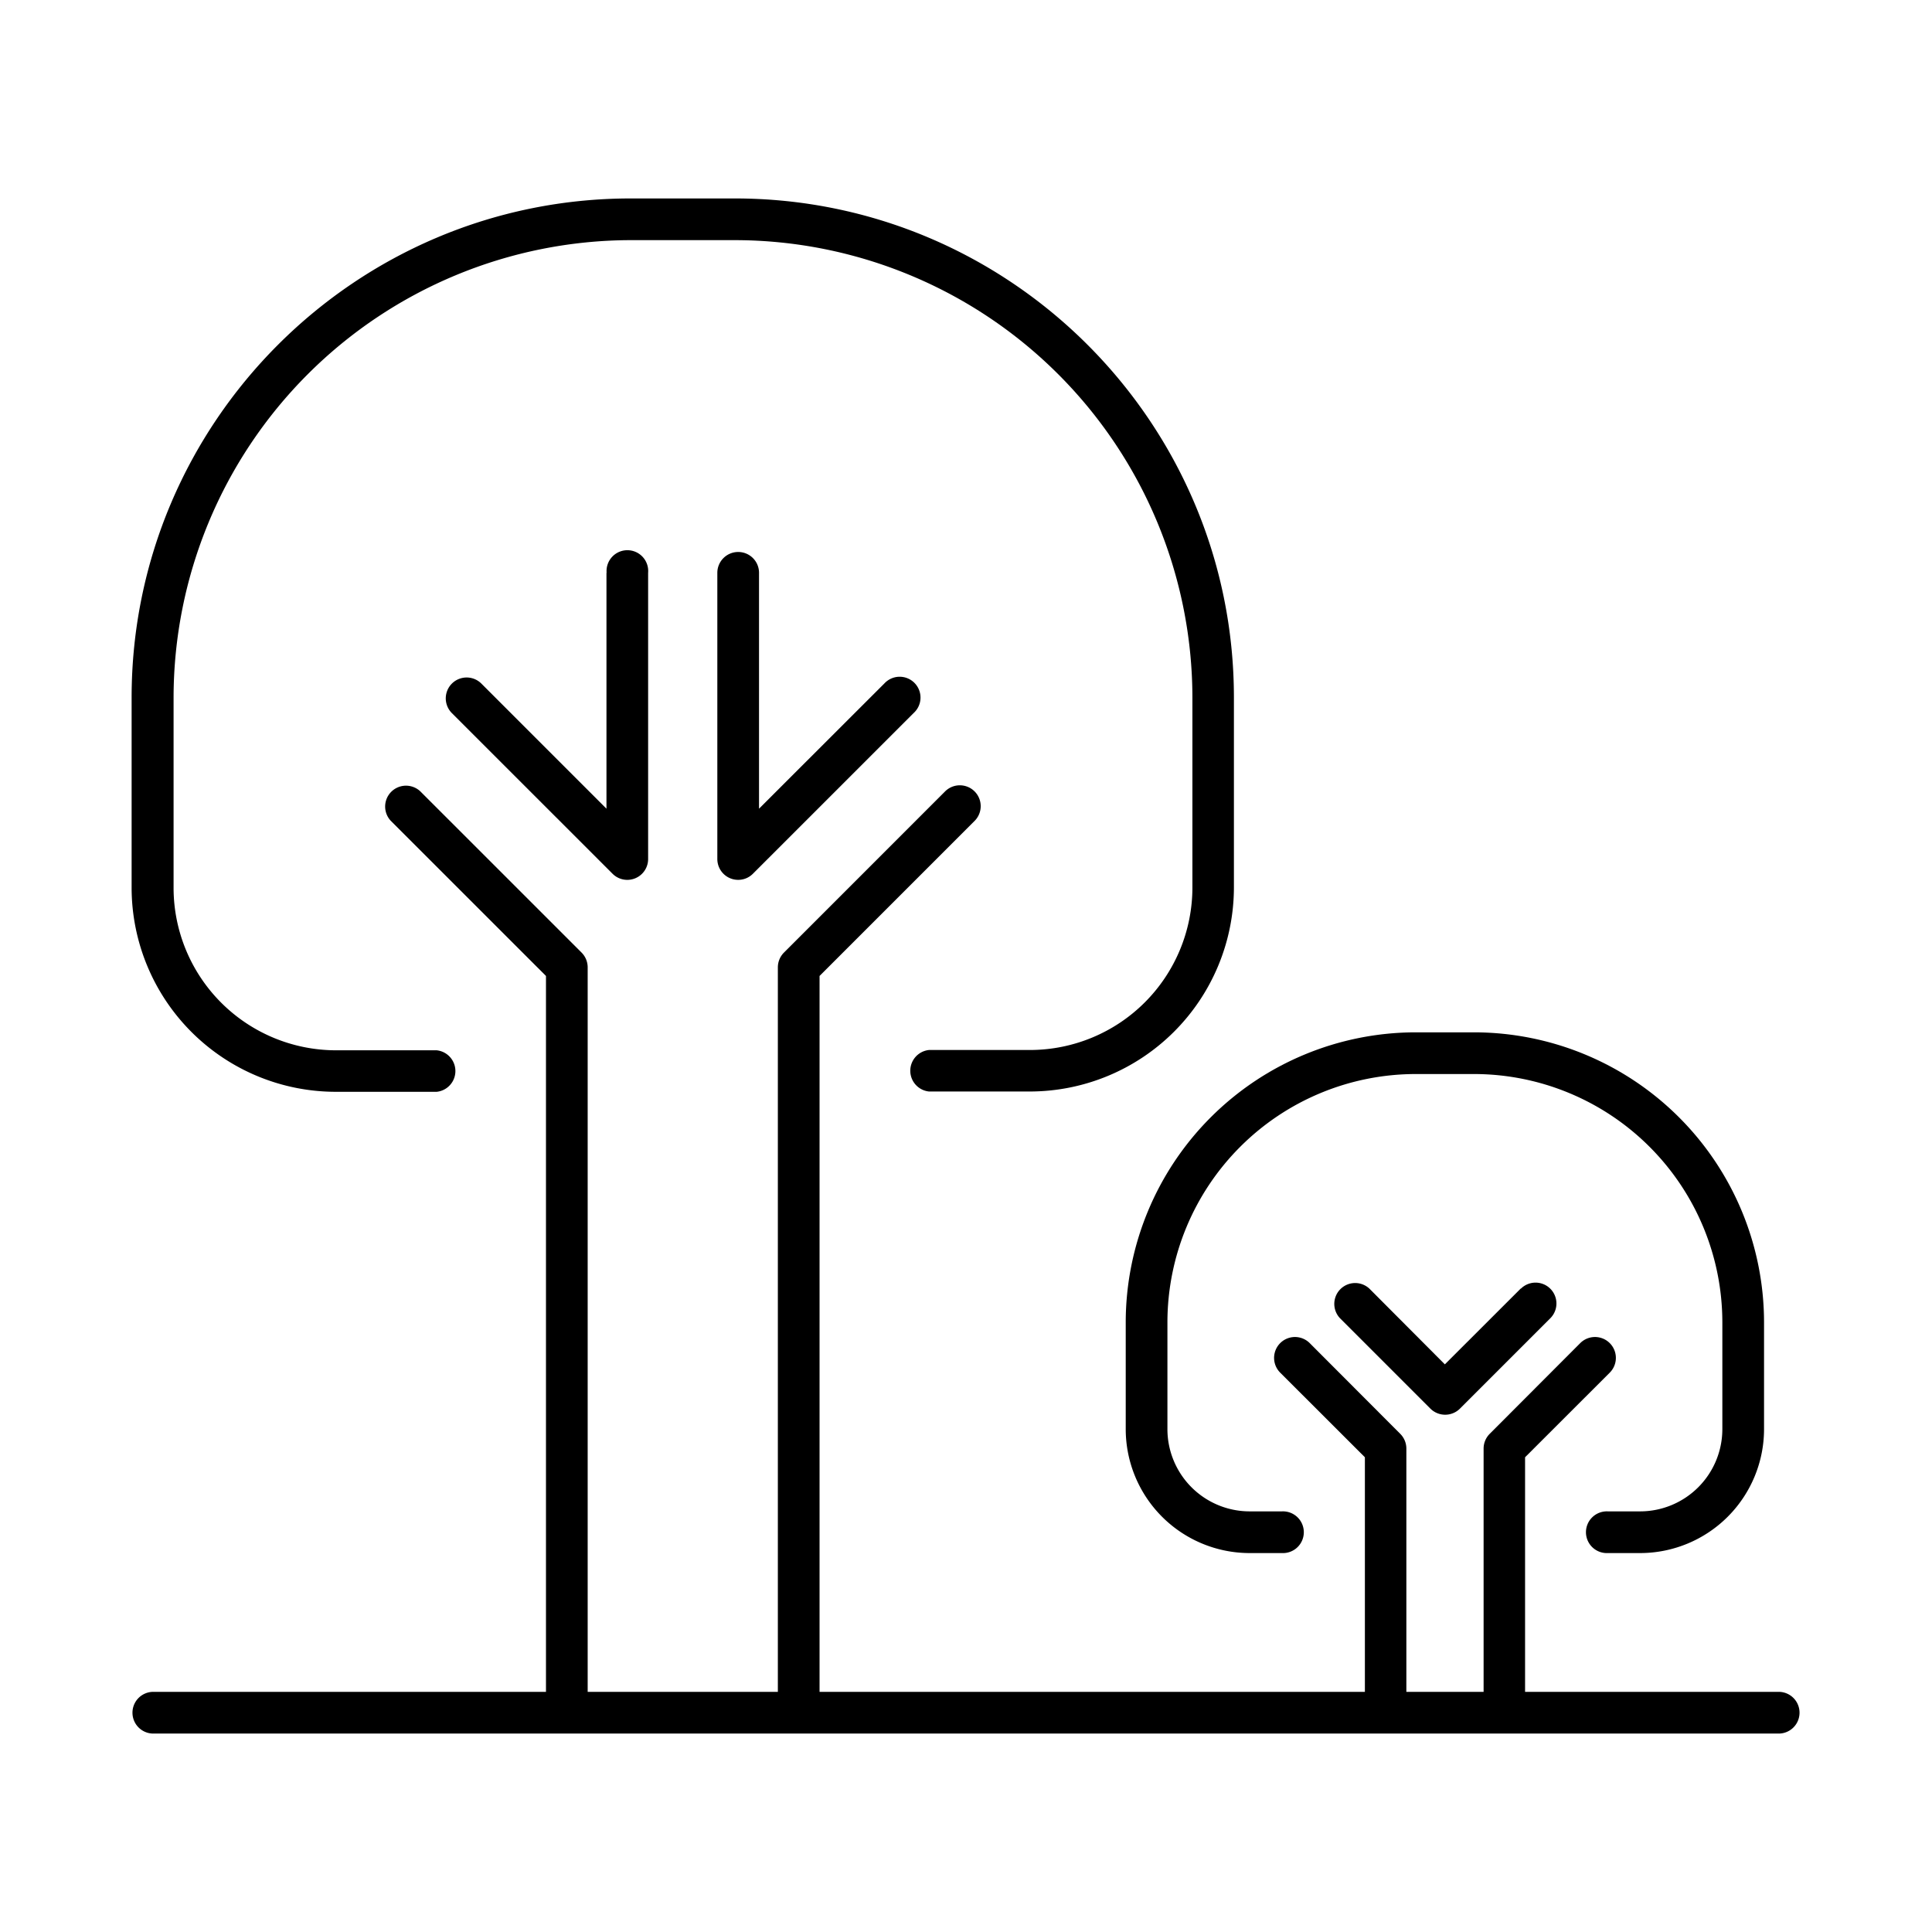
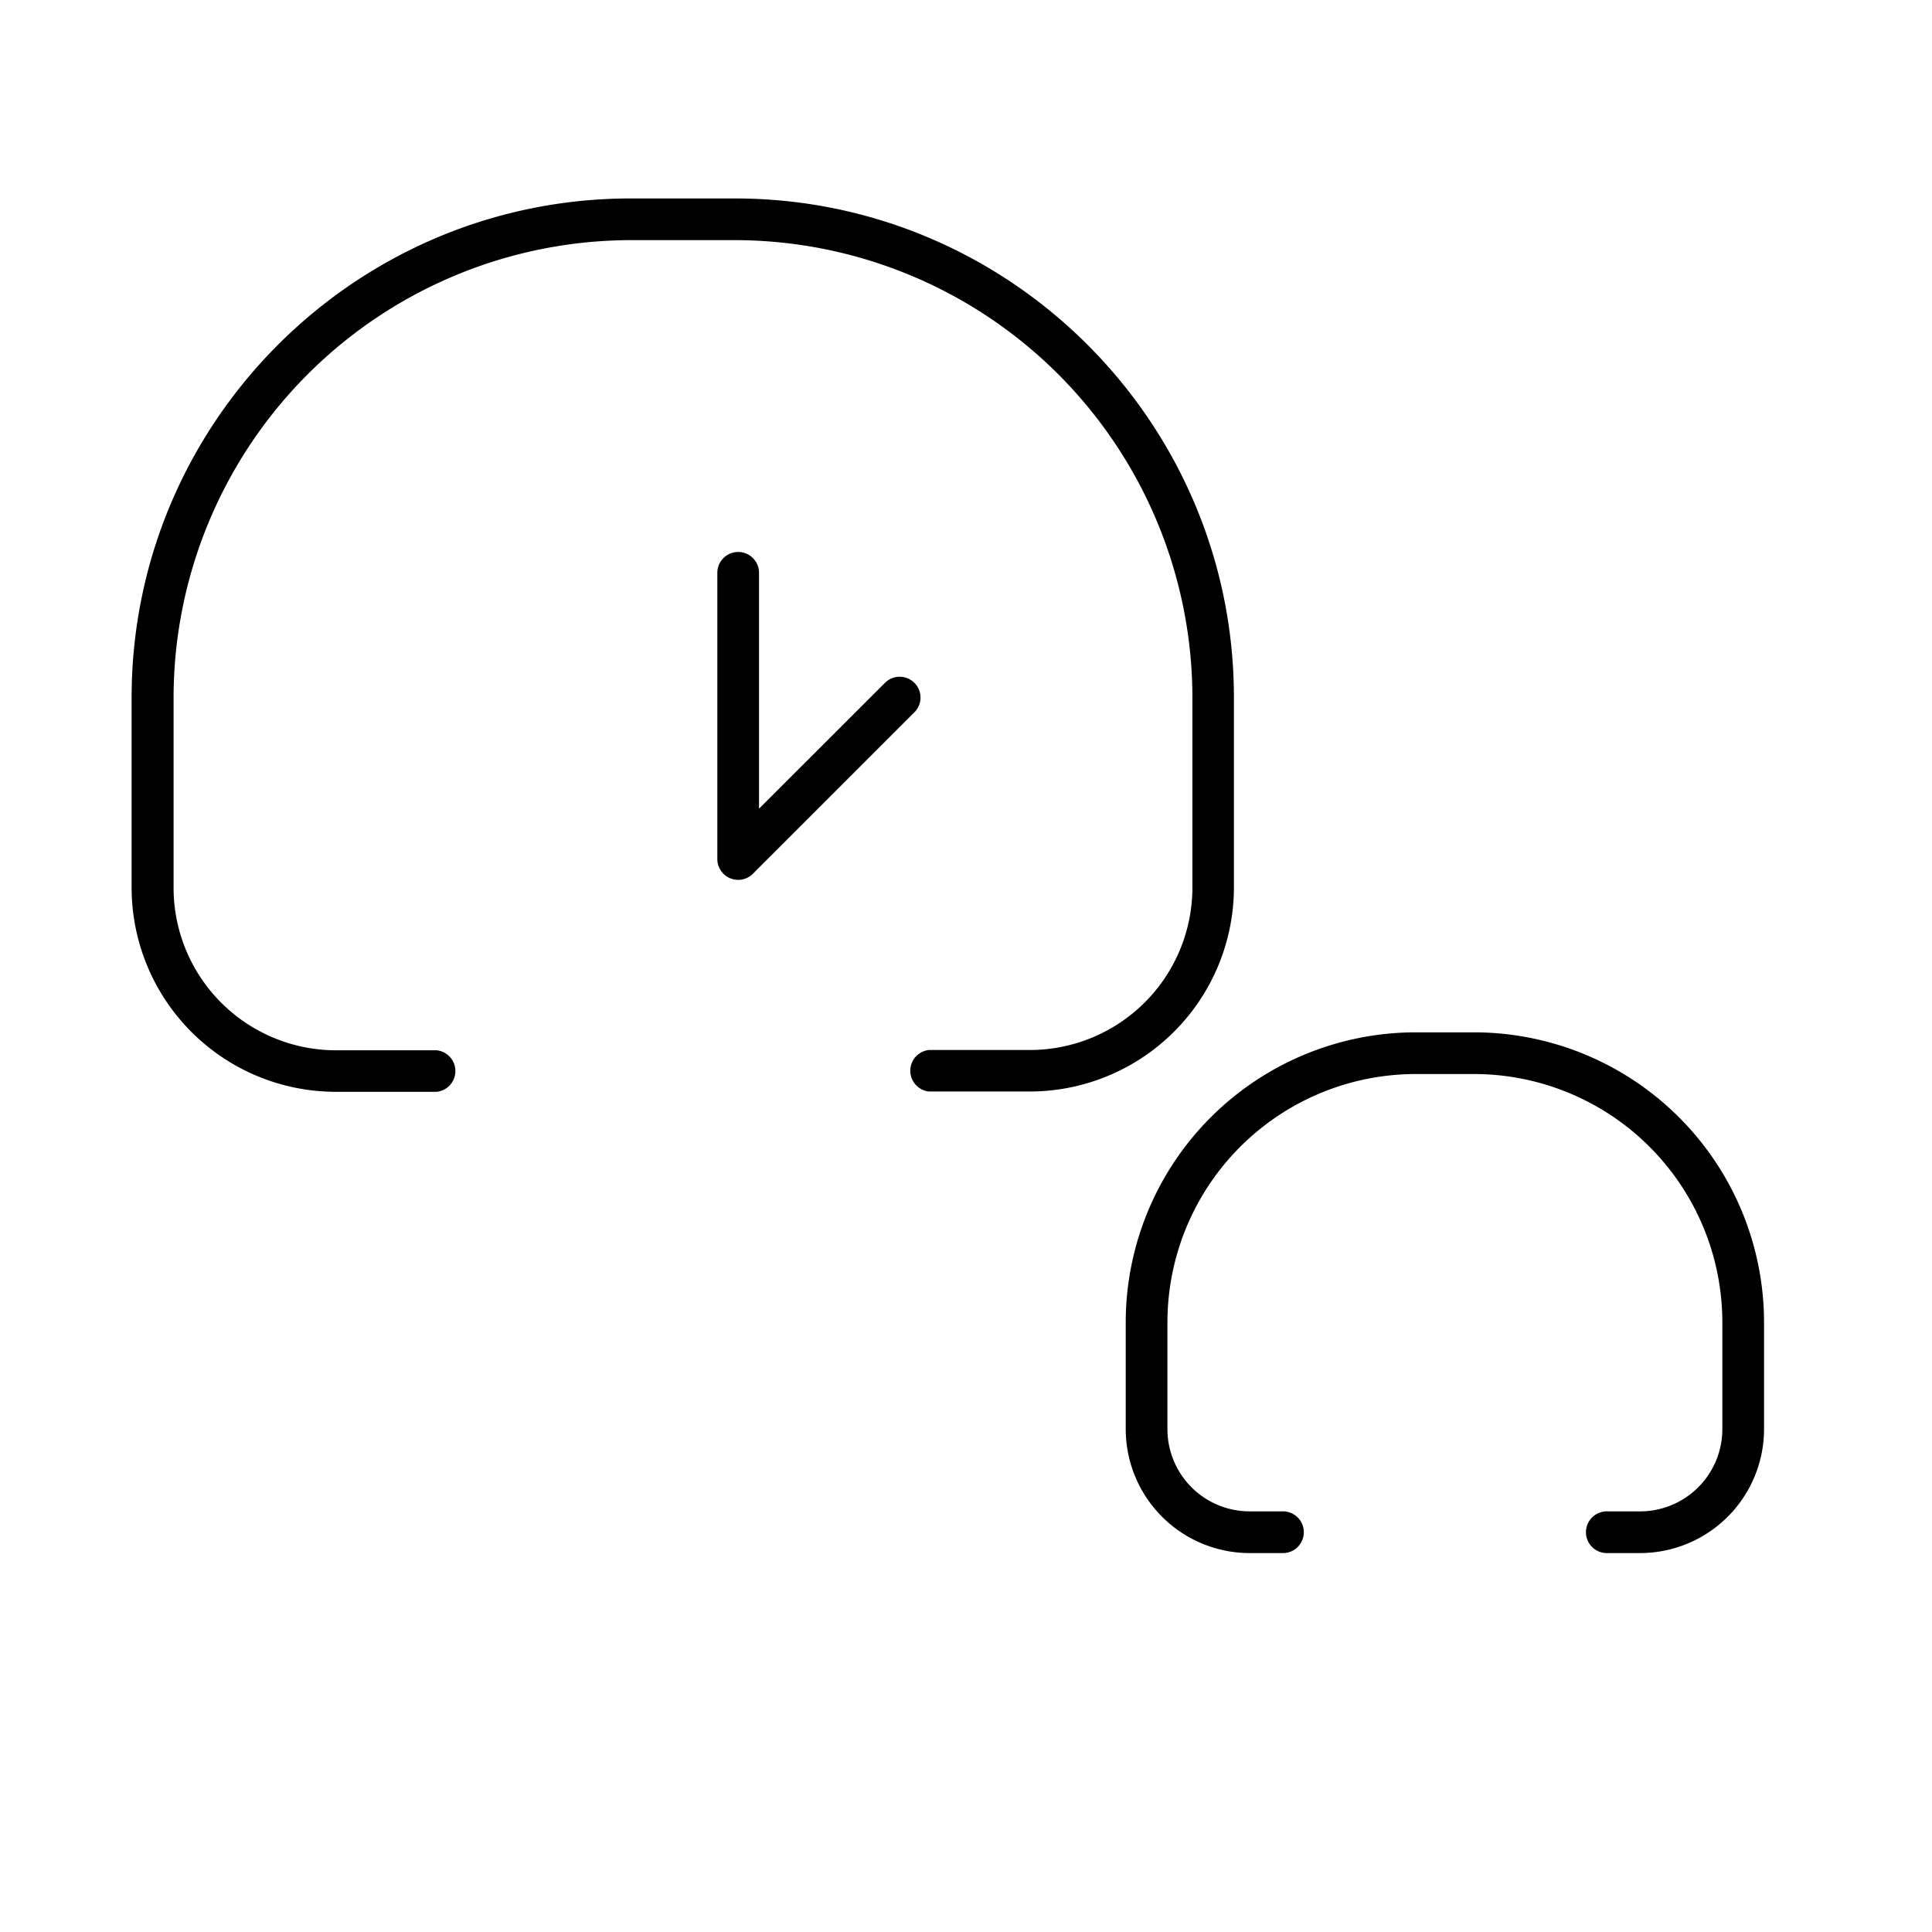
<svg xmlns="http://www.w3.org/2000/svg" data-name="Layer 1" id="Layer_1" viewBox="0 0 512 512">
-   <path d="M471.6,448.36H404.16V386.19l22.44-22.42a5.53,5.53,0,0,0-7.82-7.83l-24,24.05a5.53,5.53,0,0,0-1.61,3.92v64.45H372.7V383.91a5.53,5.53,0,0,0-1.61-3.92l-24-24.05a5.53,5.53,0,0,0-7.82,7.83l22.44,22.42v62.17H217.19V258.64l41.14-41.14a5.53,5.53,0,0,0-7.83-7.81l-42.75,42.76a5.55,5.55,0,0,0-1.61,3.91v192h-50.4v-192a5.55,5.55,0,0,0-1.61-3.91l-42.77-42.76a5.53,5.53,0,0,0-7.82,7.81l41.15,41.14V448.36H40.4a5.53,5.53,0,0,0,0,11.05H471.6a5.53,5.53,0,0,0,0-11.05Z" />
  <path d="M89,289.34h26.73a5.53,5.53,0,0,0,0-11H89a43.08,43.08,0,0,1-43-43V184.87A121.37,121.37,0,0,1,167.16,63.64h27.56A121.37,121.37,0,0,1,316,184.87v50.39a43.08,43.08,0,0,1-43,43H246.19a5.53,5.53,0,0,0,0,11h26.73A54.14,54.14,0,0,0,327,235.26V184.87c0-72.94-59.33-132.28-132.28-132.28H167.16c-72.95,0-132.28,59.34-132.28,132.28v50.39A54.14,54.14,0,0,0,89,289.34Z" />
-   <path d="M160.72,151.8v62.51l-33.19-33.19a5.53,5.53,0,0,0-7.83,7.81l42.63,42.62a5.52,5.52,0,0,0,9.43-3.91V151.8a5.52,5.52,0,1,0-11,0Z" />
  <path d="M195.63,146.28a5.53,5.53,0,0,0-5.53,5.52v75.84a5.52,5.52,0,0,0,5.53,5.53,5.48,5.48,0,0,0,3.9-1.62l42.63-42.62a5.52,5.52,0,1,0-7.79-7.81l-33.22,33.19V151.8A5.52,5.52,0,0,0,195.63,146.28Z" />
  <path d="M298.33,350.4v28.36a32.87,32.87,0,0,0,32.84,32.82h8.59a5.53,5.53,0,1,0,0-11.05h-8.59a21.8,21.8,0,0,1-21.79-21.77V350.4a65.85,65.85,0,0,1,65.78-65.77h15.5a65.85,65.85,0,0,1,65.78,65.77v28.36a21.81,21.81,0,0,1-21.8,21.77h-8.58a5.53,5.53,0,1,0,0,11.05h8.58a32.87,32.87,0,0,0,32.85-32.82V350.4a76.91,76.91,0,0,0-76.83-76.82h-15.5A76.91,76.91,0,0,0,298.33,350.4Z" />
-   <path d="M403,341.49,382.9,361.57l-20-20.07a5.53,5.53,0,0,0-7.83,7.8l24,24a5.55,5.55,0,0,0,7.83,0l24-24a5.53,5.53,0,0,0-7.82-7.82Z" />
</svg>